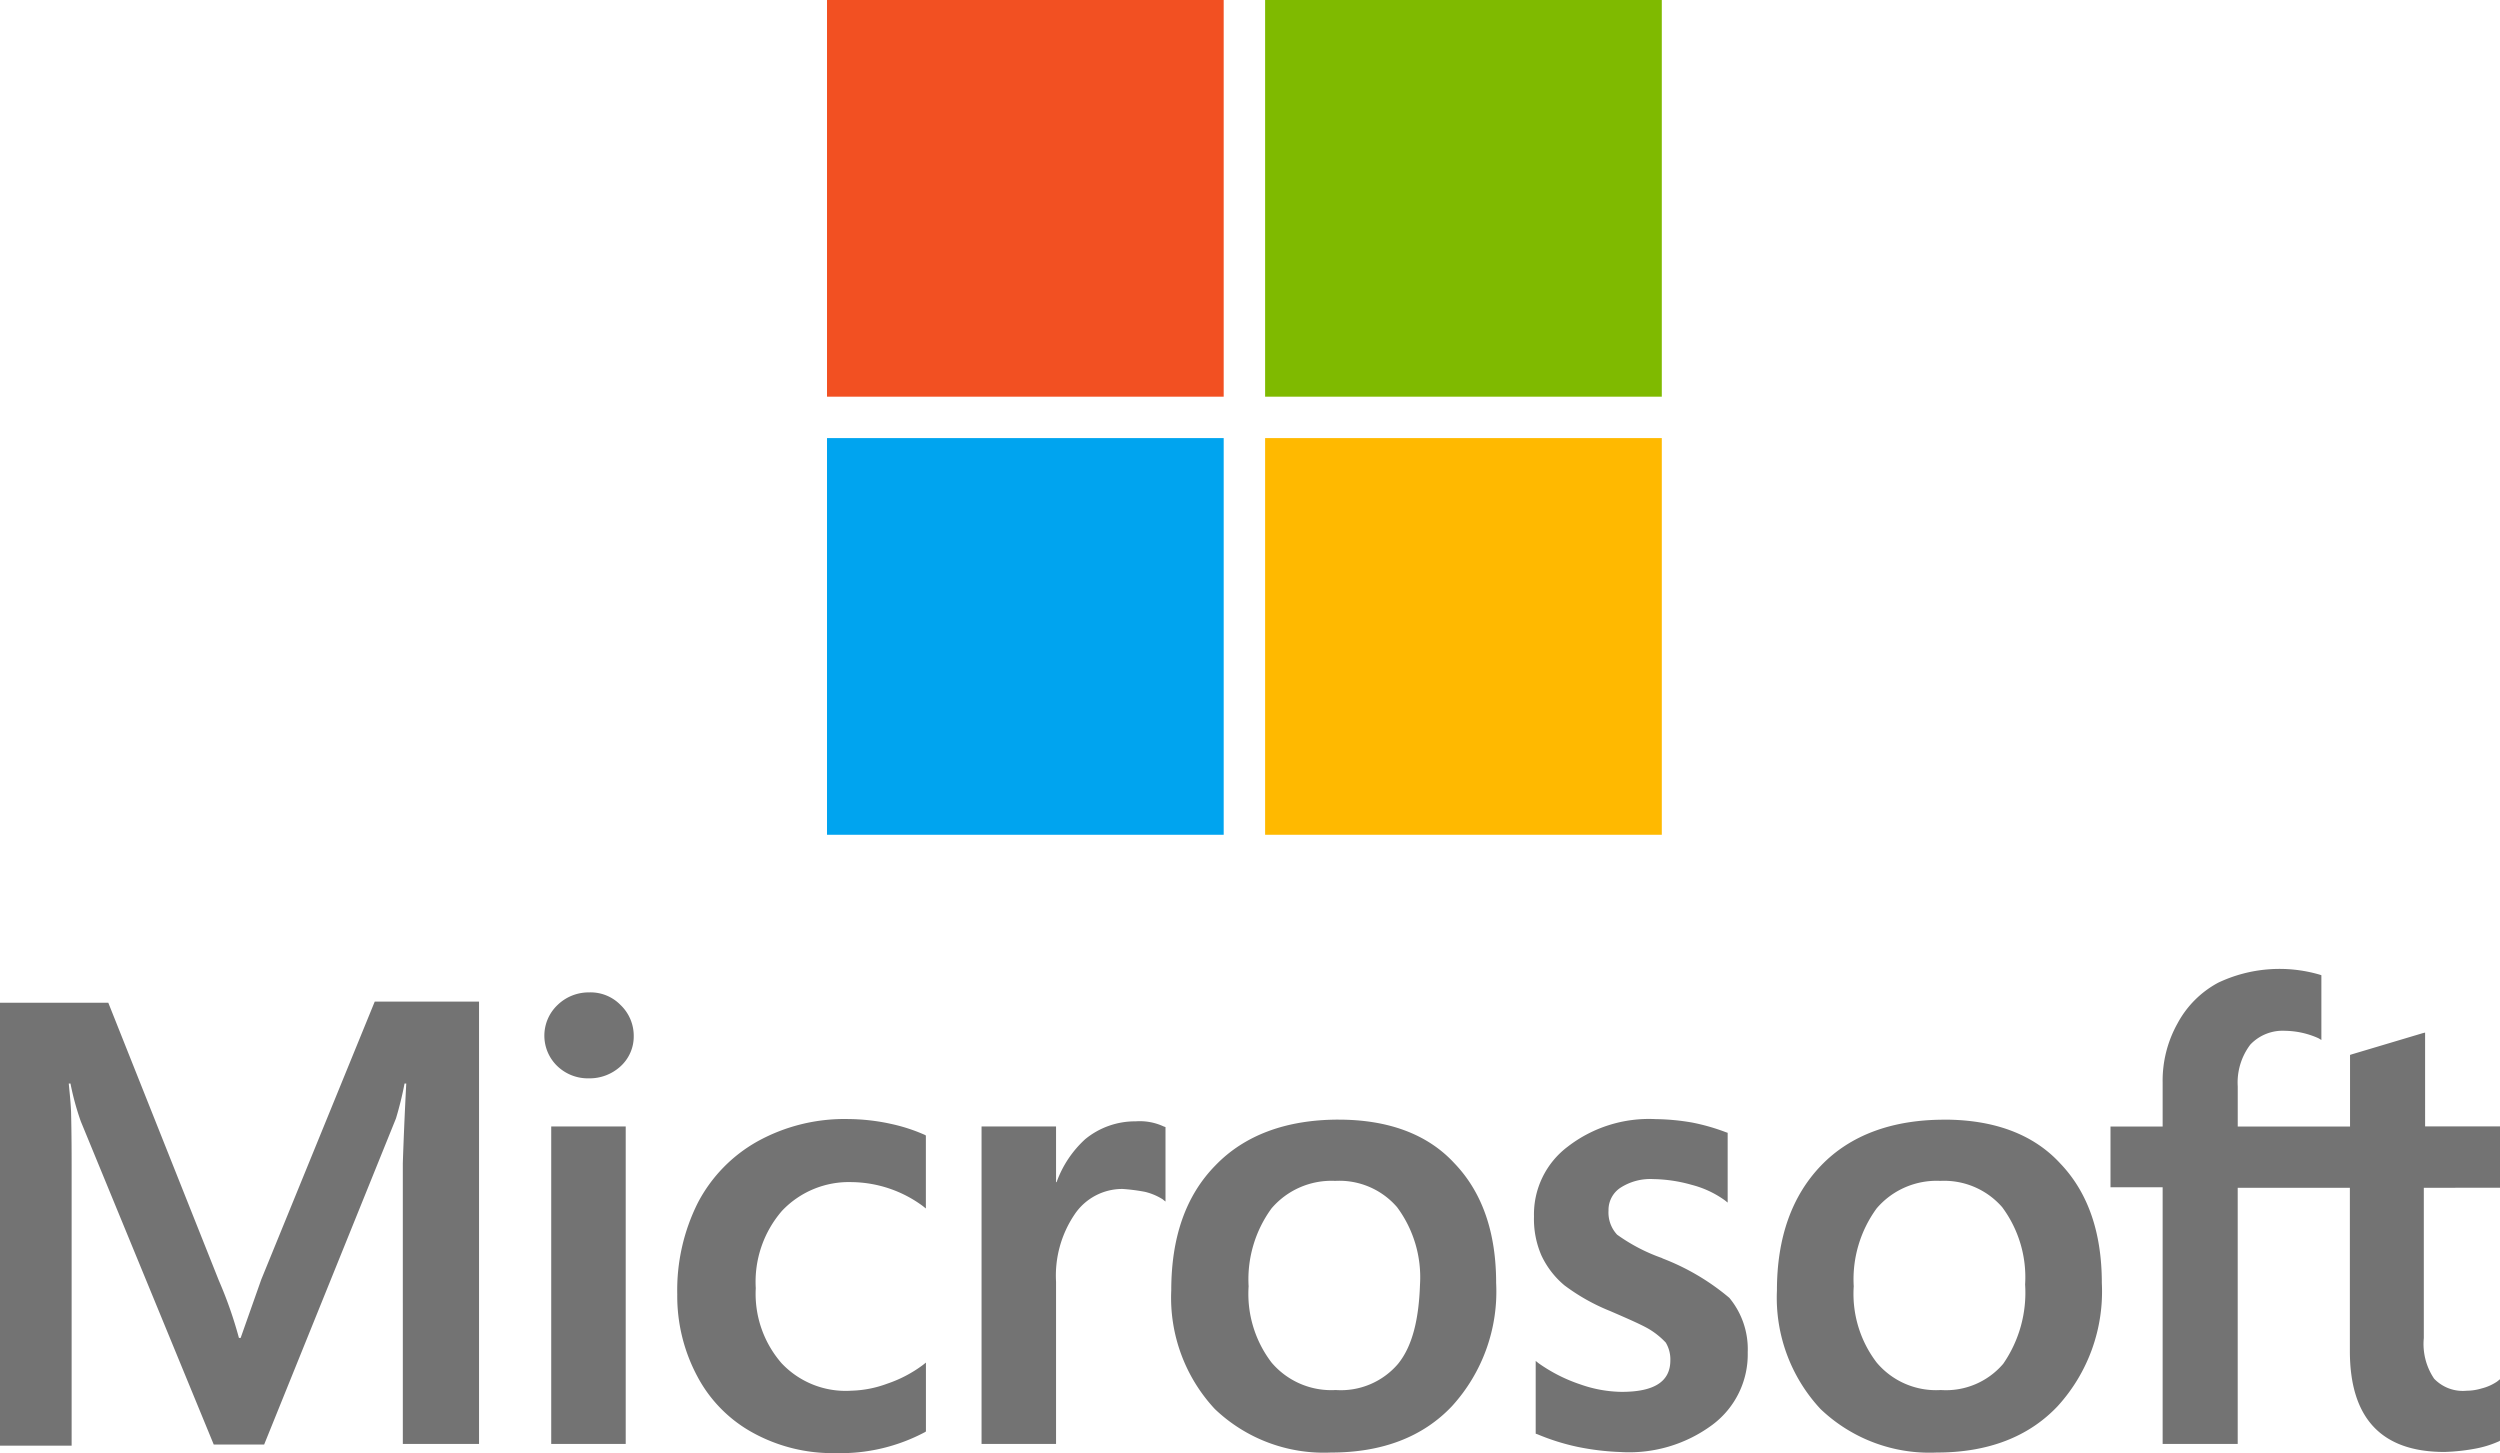
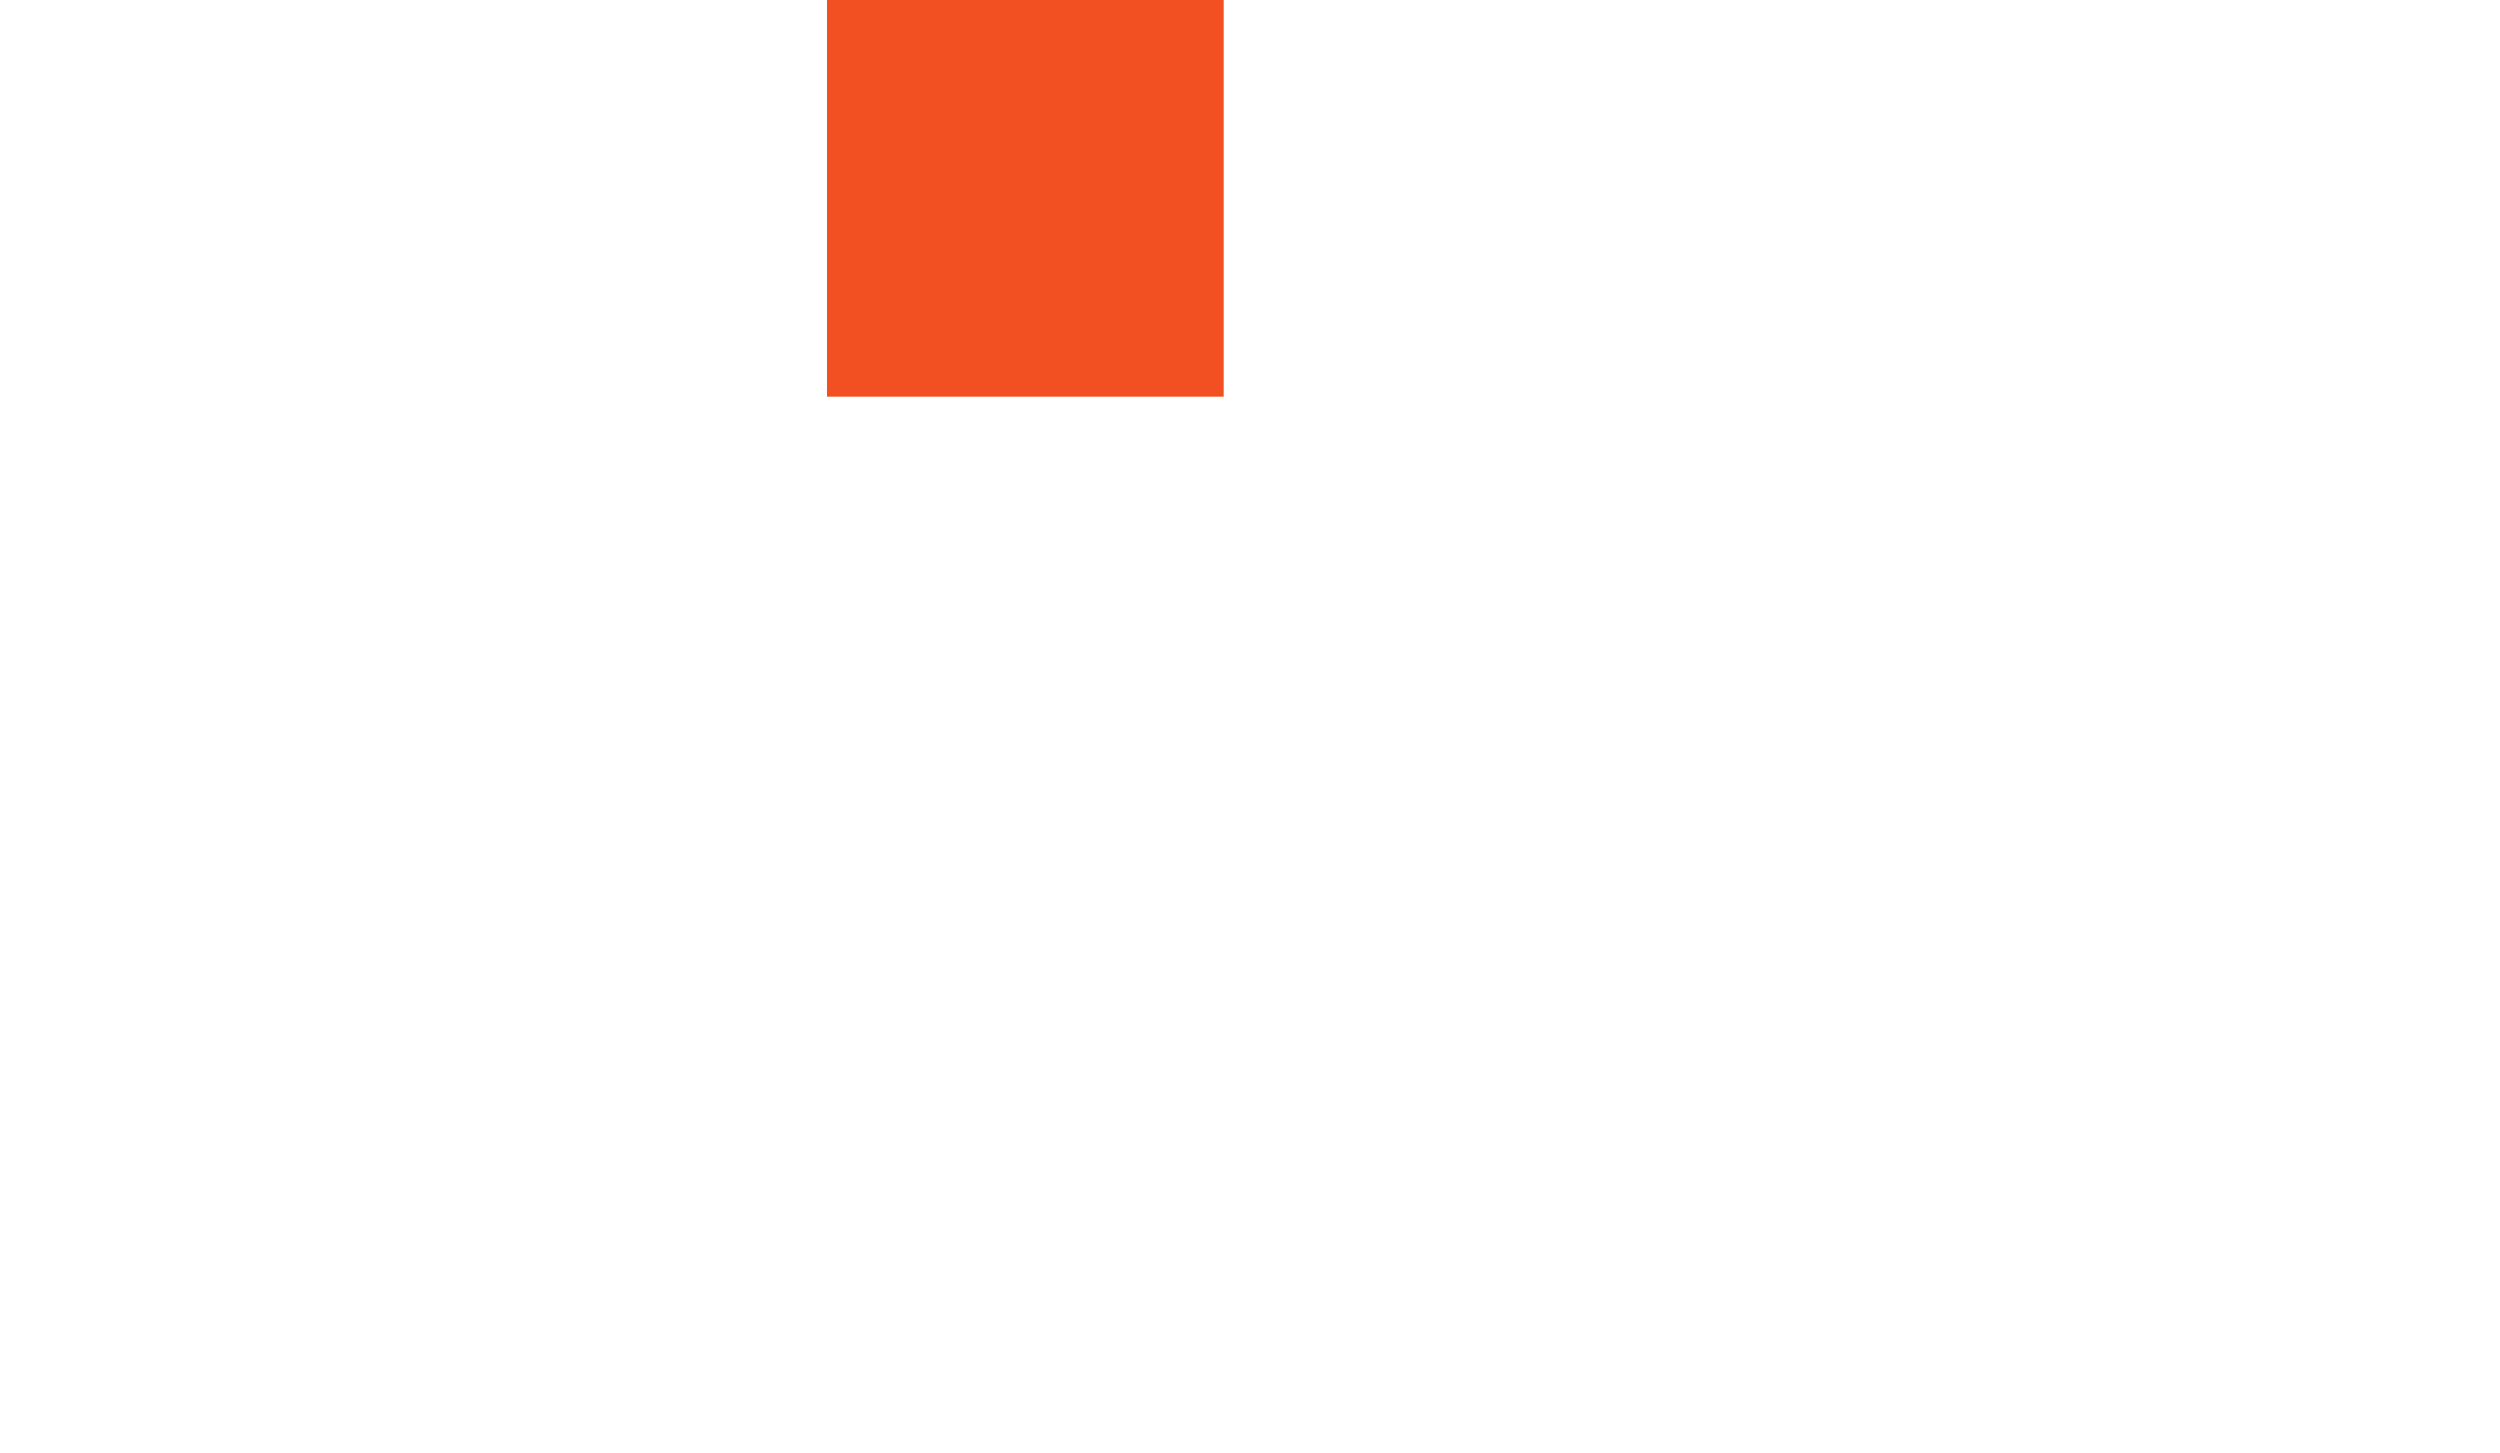
<svg xmlns="http://www.w3.org/2000/svg" width="180.648" height="105" viewBox="0 0 180.648 105">
  <g id="microsoft-logo" transform="translate(43.723 -4.374)">
-     <path id="Path_166509" data-name="Path 166509" d="M186.48,42.541l-1.491,4.223h-.124a29.981,29.981,0,0,0-1.449-4.14l-7.991-20.081H167.6V54.549h5.176V34.8c0-1.242,0-2.65-.041-4.389-.041-.869-.124-1.532-.166-2.029h.124a19.341,19.341,0,0,0,.745,2.733l9.606,23.352h3.644l9.523-23.559a25.083,25.083,0,0,0,.621-2.526h.124c-.124,2.36-.207,4.472-.248,5.755V54.424h5.507V22.46h-7.536Zm20.951-11.055h5.383V54.424h-5.383Zm2.733-9.689a3.225,3.225,0,0,0-2.277.911,3.052,3.052,0,0,0,0,4.43,3.191,3.191,0,0,0,2.277.869,3.3,3.3,0,0,0,2.277-.869,2.913,2.913,0,0,0,.952-2.194,3.069,3.069,0,0,0-.952-2.236,3.02,3.02,0,0,0-2.277-.911M231.9,31.279a15.015,15.015,0,0,0-3.023-.331,12.99,12.99,0,0,0-6.542,1.615,10.814,10.814,0,0,0-4.306,4.43,14.081,14.081,0,0,0-1.491,6.625,12.289,12.289,0,0,0,1.449,5.921,9.925,9.925,0,0,0,4.058,4.1,11.945,11.945,0,0,0,5.921,1.449,13.013,13.013,0,0,0,6.5-1.532l.041-.041V48.545l-.207.166a9.253,9.253,0,0,1-2.608,1.366,7.98,7.98,0,0,1-2.567.5,6.351,6.351,0,0,1-5.051-1.987,7.637,7.637,0,0,1-1.863-5.424,7.827,7.827,0,0,1,1.9-5.59,6.646,6.646,0,0,1,5.051-2.07,8.811,8.811,0,0,1,5.134,1.739l.207.166V32.149l-.041-.041a12.483,12.483,0,0,0-2.567-.828m17.763-.166A5.68,5.68,0,0,0,246.02,32.4a7.726,7.726,0,0,0-2.07,3.105h-.041V31.486h-5.383V54.424h5.383V42.707a7.9,7.9,0,0,1,1.325-4.844A4.149,4.149,0,0,1,248.712,36a13.277,13.277,0,0,1,1.615.207,4.247,4.247,0,0,1,1.284.538l.207.166V31.528l-.124-.041a4.091,4.091,0,0,0-2.029-.373m14.657-.124c-3.768,0-6.79,1.118-8.9,3.312-2.153,2.194-3.188,5.217-3.188,9.026a11.8,11.8,0,0,0,3.147,8.571,11.4,11.4,0,0,0,8.405,3.147c3.685,0,6.625-1.118,8.736-3.354a12.291,12.291,0,0,0,3.188-8.9c0-3.644-.994-6.542-3.022-8.654-1.946-2.112-4.8-3.147-8.364-3.147m4.306,17.638a5.427,5.427,0,0,1-4.513,1.9,5.655,5.655,0,0,1-4.637-1.987,8.179,8.179,0,0,1-1.656-5.507,8.693,8.693,0,0,1,1.656-5.631,5.694,5.694,0,0,1,4.6-1.987,5.506,5.506,0,0,1,4.472,1.9,8.492,8.492,0,0,1,1.656,5.59c-.083,2.484-.538,4.43-1.573,5.714m19.087-7.618a12.894,12.894,0,0,1-3.271-1.7,2.351,2.351,0,0,1-.621-1.739,1.923,1.923,0,0,1,.869-1.656,3.989,3.989,0,0,1,2.36-.621,10.719,10.719,0,0,1,2.774.414,7.14,7.14,0,0,1,2.4,1.118l.207.166V31.942l-.124-.041a14.934,14.934,0,0,0-2.443-.7,16.6,16.6,0,0,0-2.65-.248,9.593,9.593,0,0,0-6.335,1.987,6.121,6.121,0,0,0-2.443,5.051,6.575,6.575,0,0,0,.538,2.816,6.277,6.277,0,0,0,1.656,2.153,14.427,14.427,0,0,0,3.312,1.863c1.242.538,2.194.952,2.774,1.284a5.62,5.62,0,0,1,1.242.994,2.354,2.354,0,0,1,.331,1.284c0,1.532-1.159,2.277-3.519,2.277a9.293,9.293,0,0,1-2.981-.538,11.52,11.52,0,0,1-3.023-1.532l-.207-.166v5.258l.124.041a16.059,16.059,0,0,0,2.9.911,18.487,18.487,0,0,0,3.105.373,10.083,10.083,0,0,0,6.666-1.987,6.34,6.34,0,0,0,2.526-5.217,5.806,5.806,0,0,0-1.325-3.933,16.789,16.789,0,0,0-4.844-2.857m20.371-10.02c-3.768,0-6.79,1.118-8.9,3.312S296,39.519,296,43.328a11.8,11.8,0,0,0,3.147,8.571,11.4,11.4,0,0,0,8.405,3.147c3.685,0,6.625-1.118,8.736-3.354a12.291,12.291,0,0,0,3.188-8.9c0-3.644-.994-6.542-3.022-8.654-1.946-2.112-4.8-3.147-8.364-3.147m4.265,17.638a5.427,5.427,0,0,1-4.513,1.9,5.6,5.6,0,0,1-4.637-1.987,8.179,8.179,0,0,1-1.656-5.507,8.693,8.693,0,0,1,1.656-5.631,5.694,5.694,0,0,1,4.6-1.987,5.561,5.561,0,0,1,4.472,1.9,8.492,8.492,0,0,1,1.656,5.59,9.033,9.033,0,0,1-1.573,5.714m35.9-12.711v-4.43h-5.424V24.7l-.166.041-5.134,1.532-.124.041v5.176h-8.115v-2.9a4.54,4.54,0,0,1,.911-3.023,3.215,3.215,0,0,1,2.526-.994,6.041,6.041,0,0,1,2.4.538l.207.124V20.555l-.124-.041a10.353,10.353,0,0,0-7.329.58,7.182,7.182,0,0,0-2.94,2.94,8.472,8.472,0,0,0-1.077,4.265v3.188h-3.768v4.389h3.768V54.424h5.424V35.917H337.4v11.8c0,4.844,2.277,7.287,6.832,7.287a14.186,14.186,0,0,0,2.277-.248,7.451,7.451,0,0,0,1.7-.538l.041-.041v-4.43l-.207.166a3.5,3.5,0,0,1-1.118.5,3.791,3.791,0,0,1-1.077.166,2.868,2.868,0,0,1-2.36-.869,4.484,4.484,0,0,1-.745-2.94V35.917Z" transform="translate(-211.323 54.287)" fill="#737373" />
    <g id="Group_186224" data-name="Group 186224" transform="translate(16.036 4.374)">
      <path id="Path_166510" data-name="Path 166510" d="M0,0H28.664V28.664H0Z" fill="#f25022" />
-       <path id="Path_166511" data-name="Path 166511" d="M67.7,0H96.364V28.664H67.7Z" transform="translate(-36.043)" fill="#7fba00" />
-       <path id="Path_166512" data-name="Path 166512" d="M0,67.7H28.664V96.364H0Z" transform="translate(0 -36.044)" fill="#00a4ef" />
-       <path id="Path_166513" data-name="Path 166513" d="M67.7,67.7H96.364V96.364H67.7Z" transform="translate(-36.043 -36.044)" fill="#ffb900" />
    </g>
  </g>
</svg>